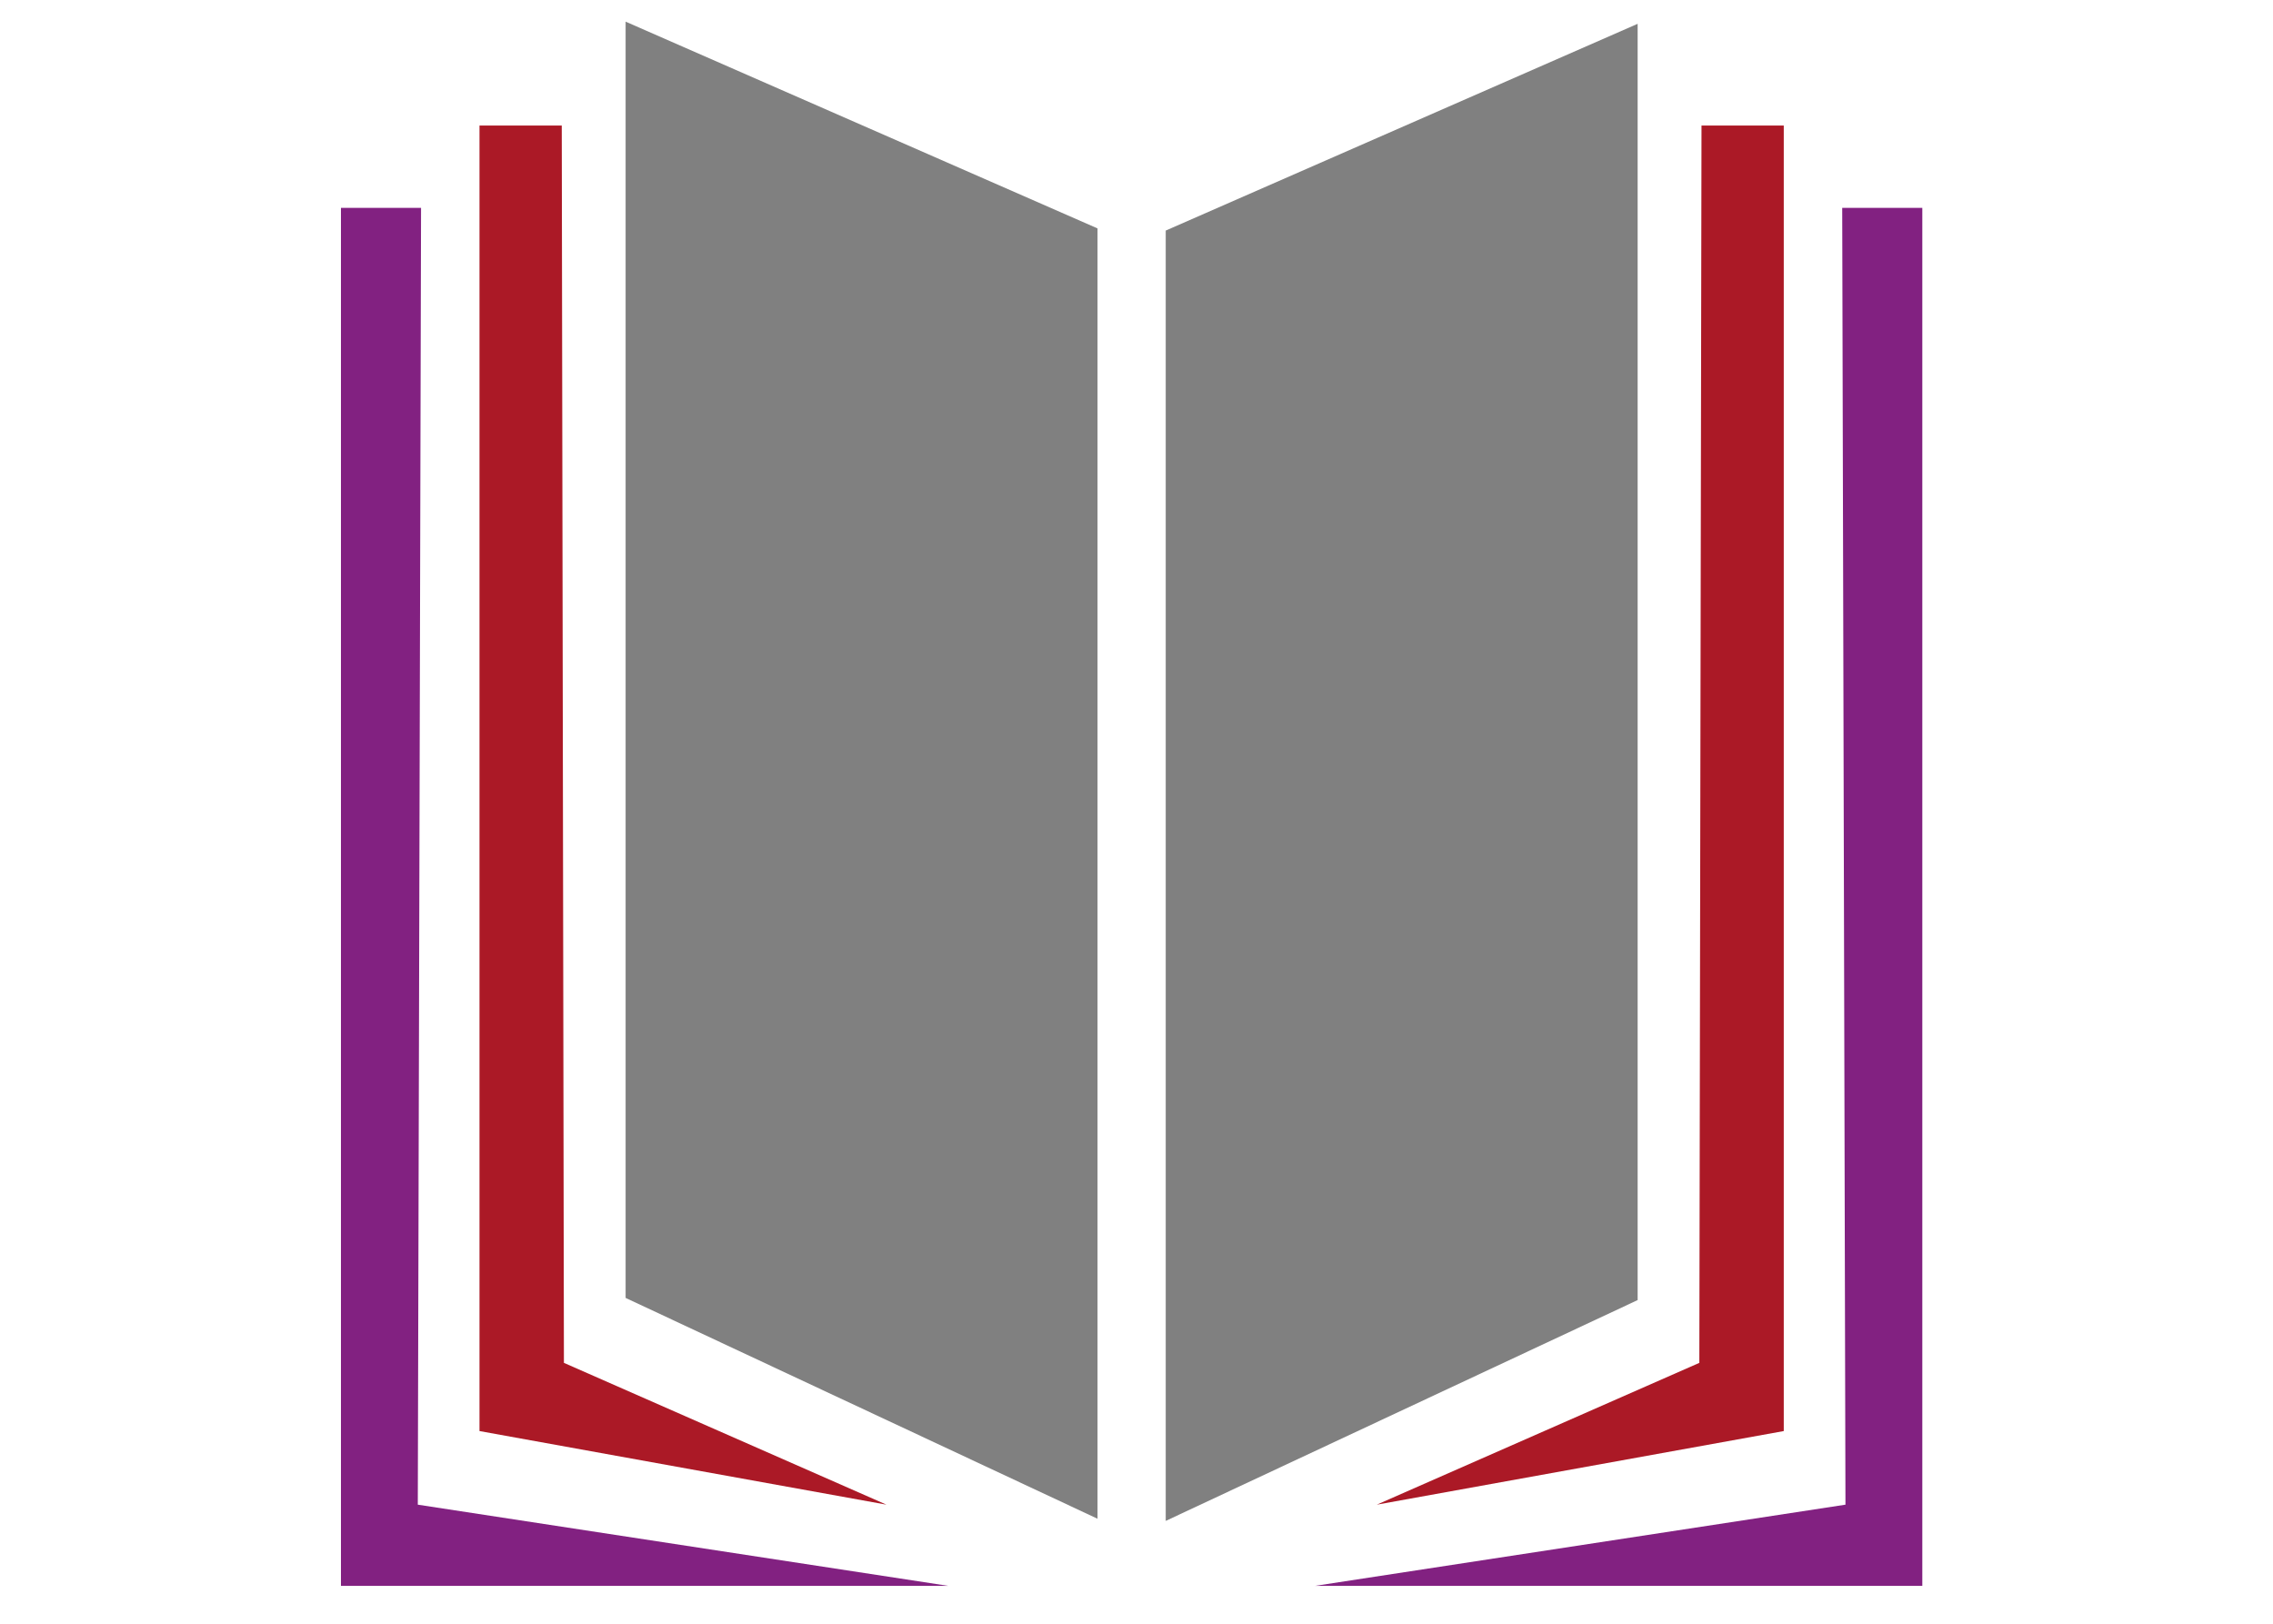
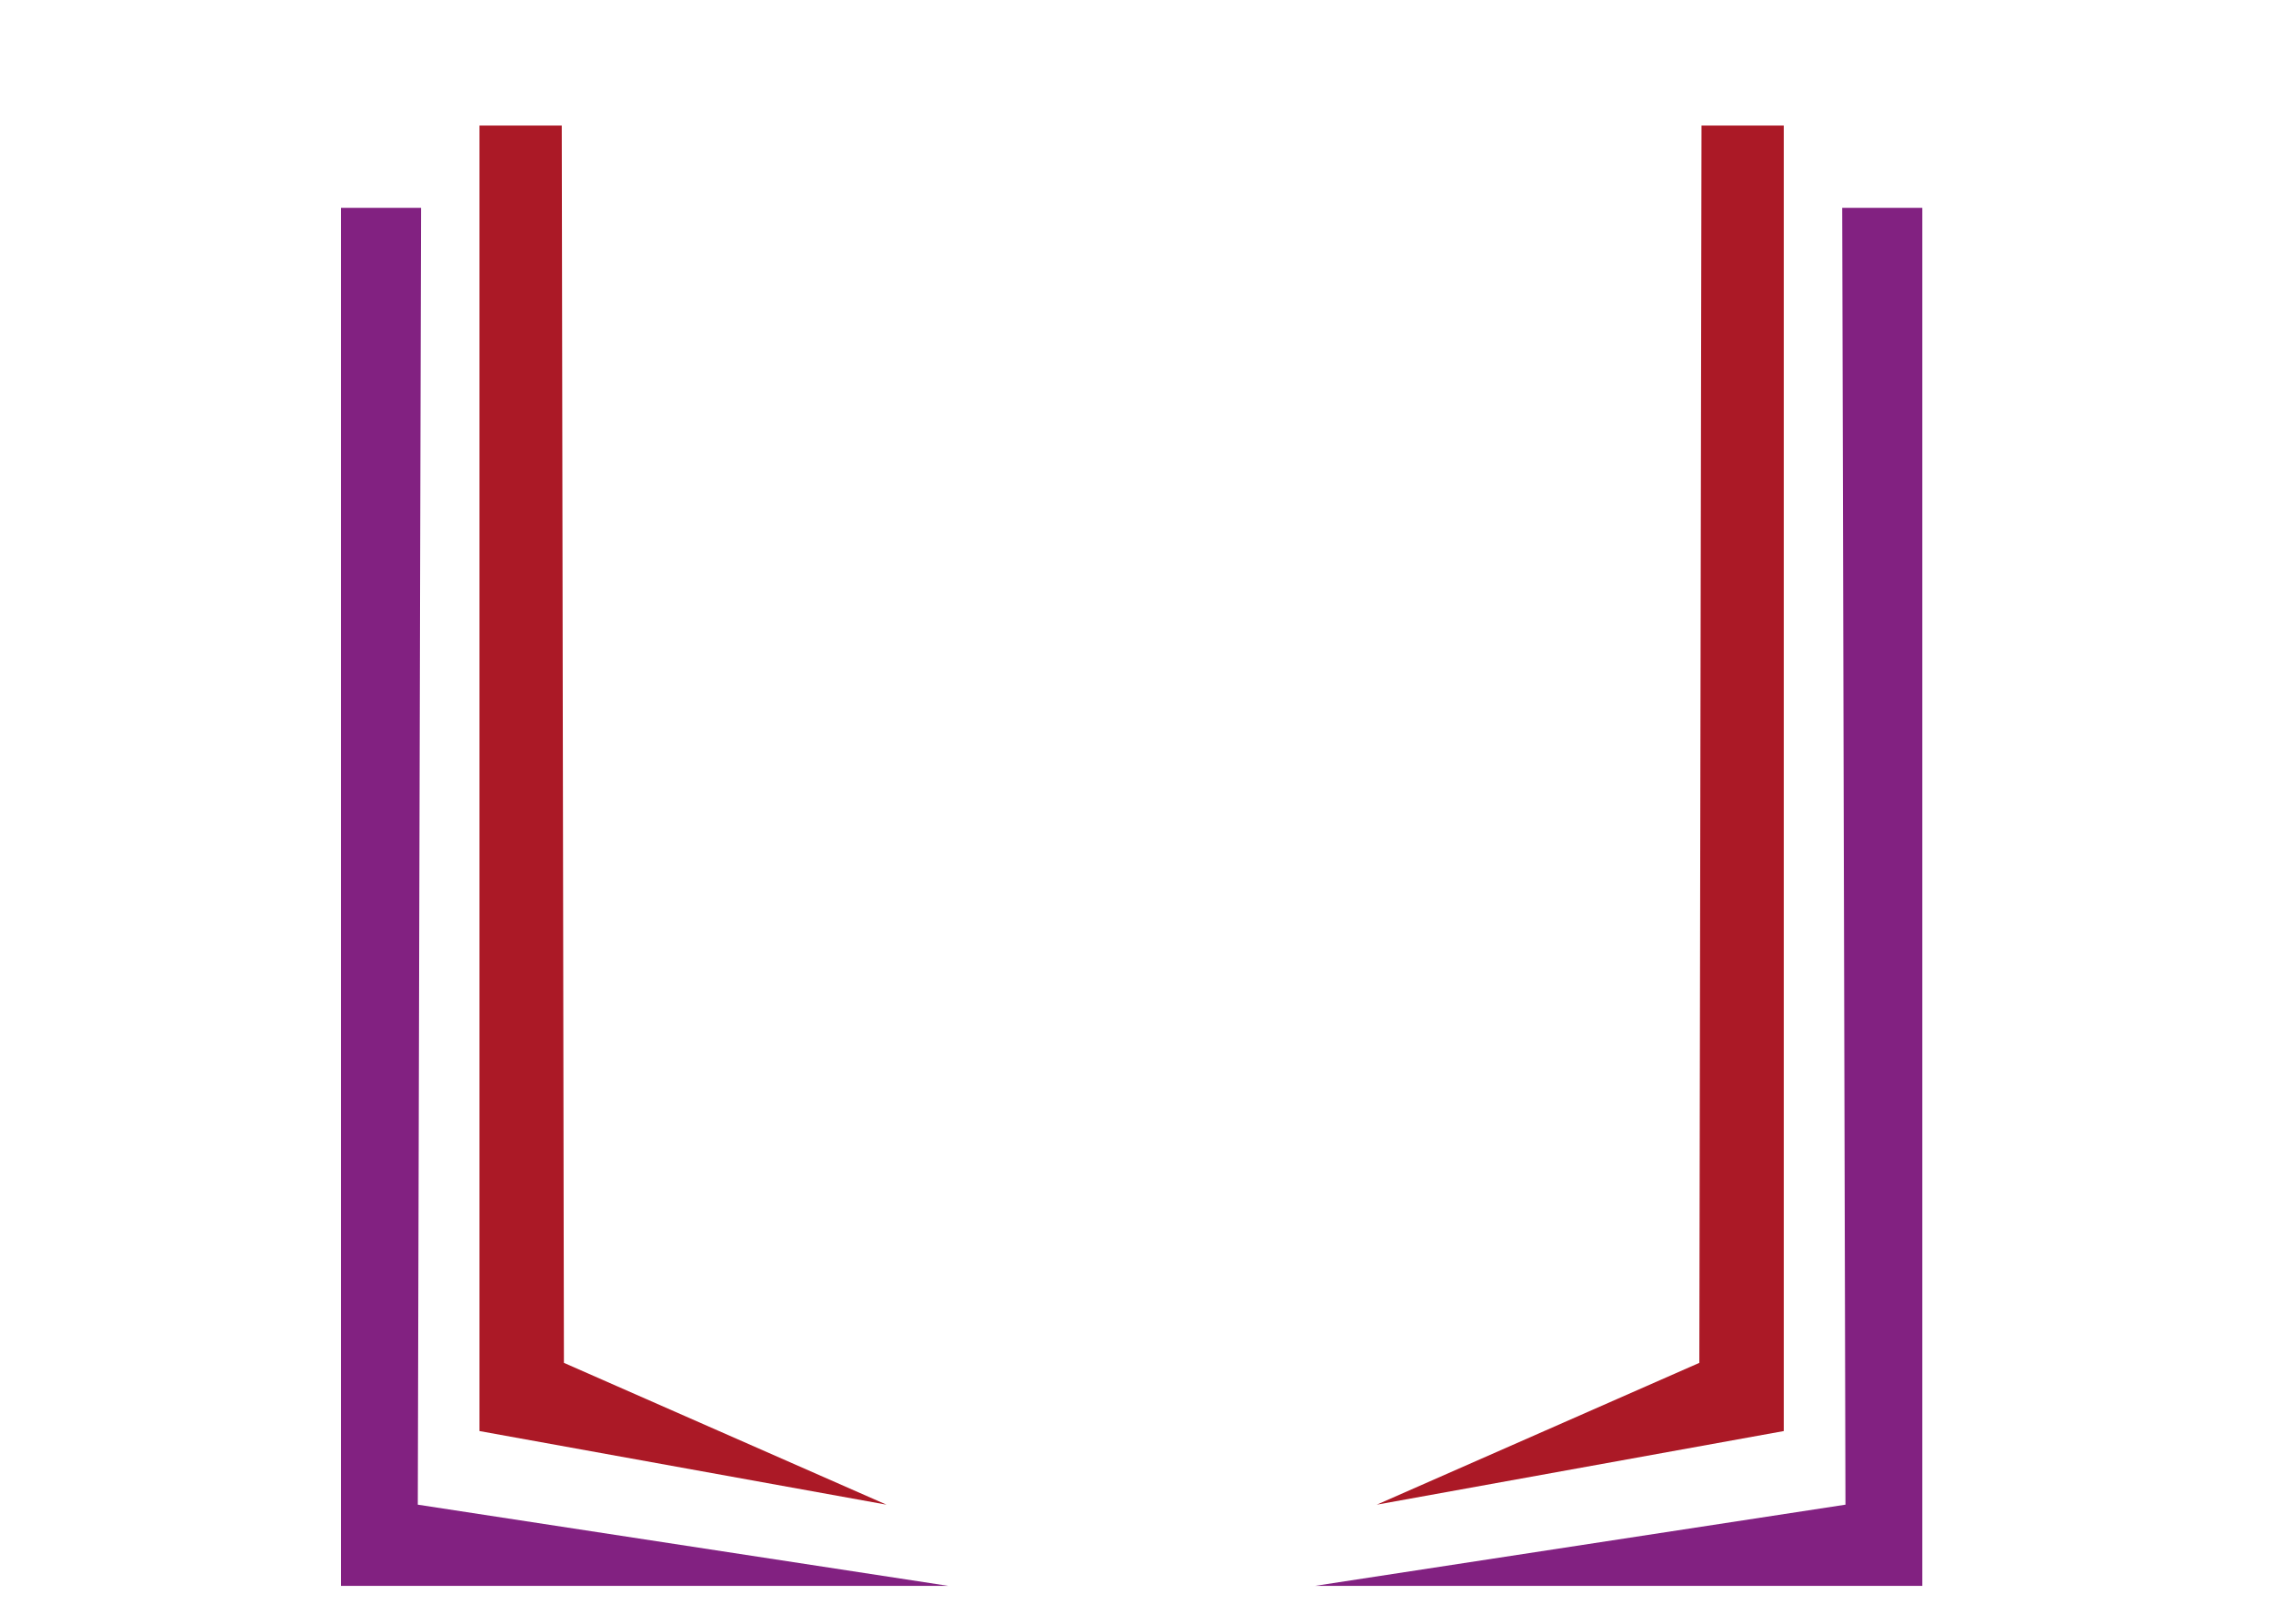
<svg xmlns="http://www.w3.org/2000/svg" version="1.1" id="Ebene_1" x="0px" y="0px" viewBox="0 0 210 150" style="enable-background:new 0 0 210 150;" xml:space="preserve">
  <style type="text/css">
	.st0{fill:#808080;}
	.st1{fill:#AB1926;}
	.st2{fill:#822181;}
</style>
-   <polygon class="st0" points="107.7,21.3 151.3,2.2 151.3,120.1 107.7,140.5 " />
-   <polygon class="st0" points="101.4,21.1 57.8,2 57.8,119.9 101.4,140.3 " />
  <polygon class="st1" points="157.2,11.6 164.8,11.6 164.8,132.2 127.2,139 157,125.9 " />
  <polygon class="st1" points="51.9,11.6 44.3,11.6 44.3,132.2 81.9,139 52.1,125.9 " />
  <polygon class="st2" points="170.2,19.2 177.6,19.2 177.6,146.5 121.5,146.5 170.5,139 " />
  <polygon class="st2" points="38.9,19.2 31.5,19.2 31.5,146.5 87.6,146.5 38.6,139 " />
</svg>